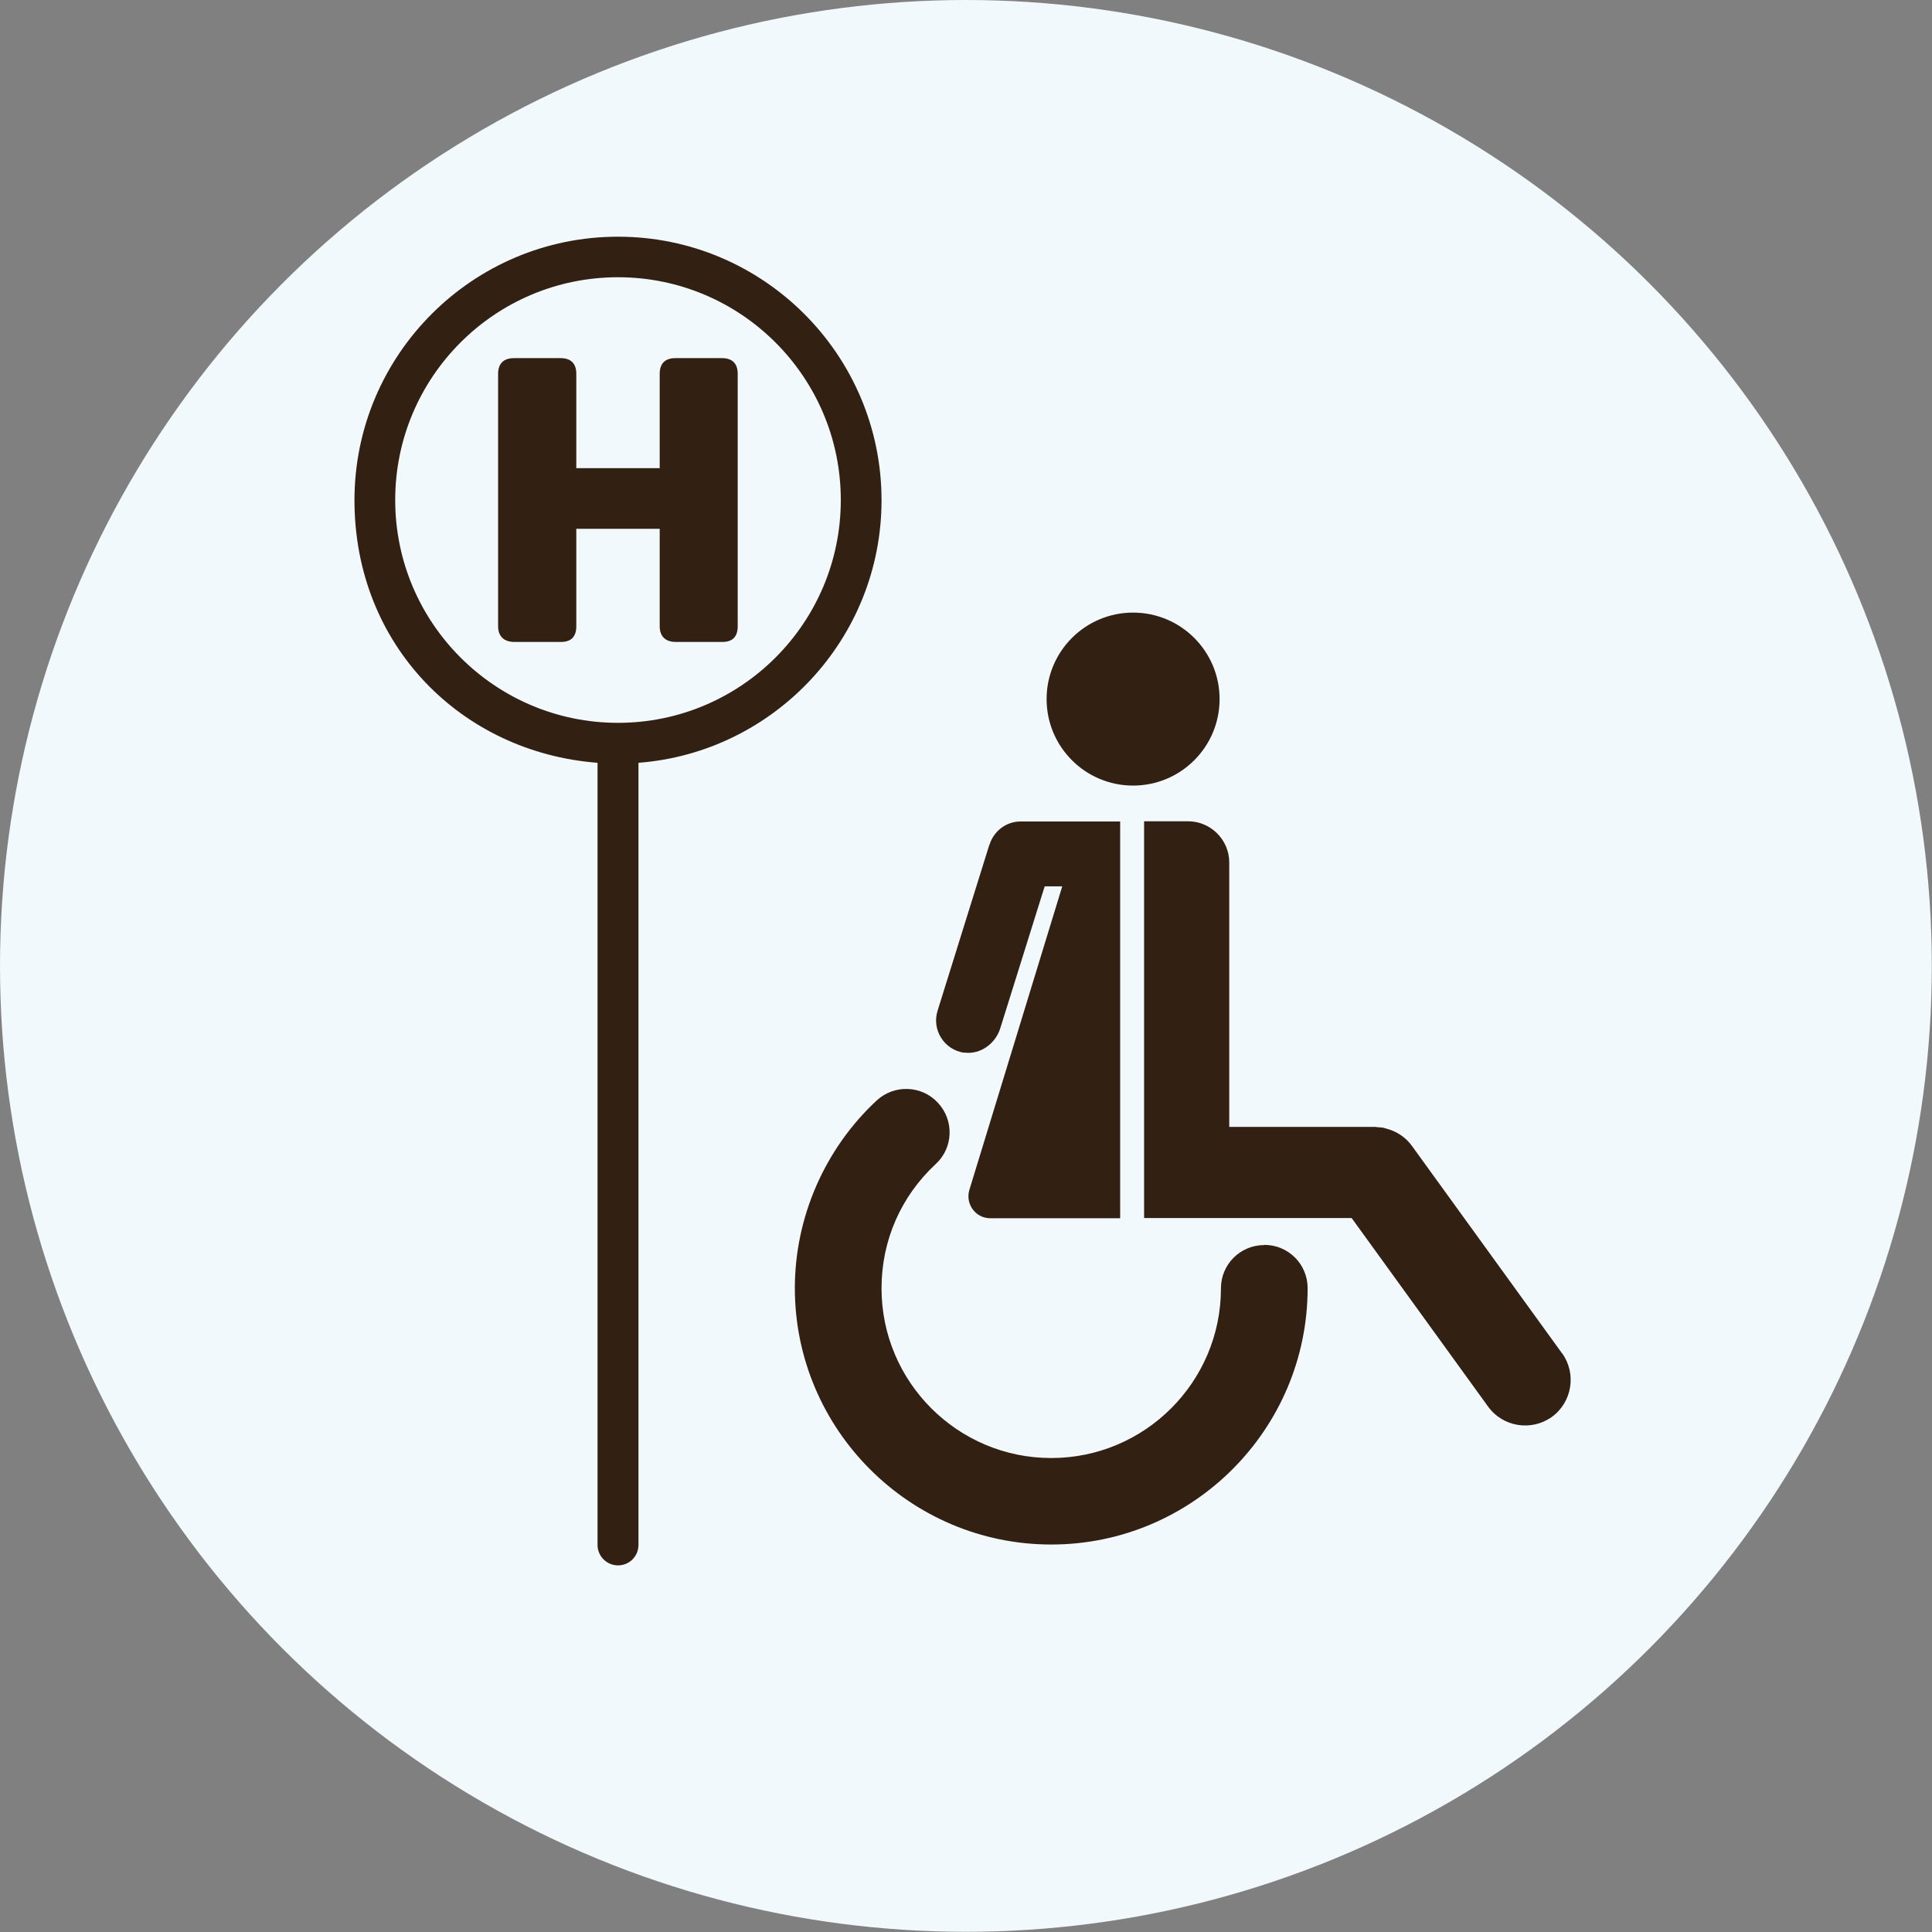
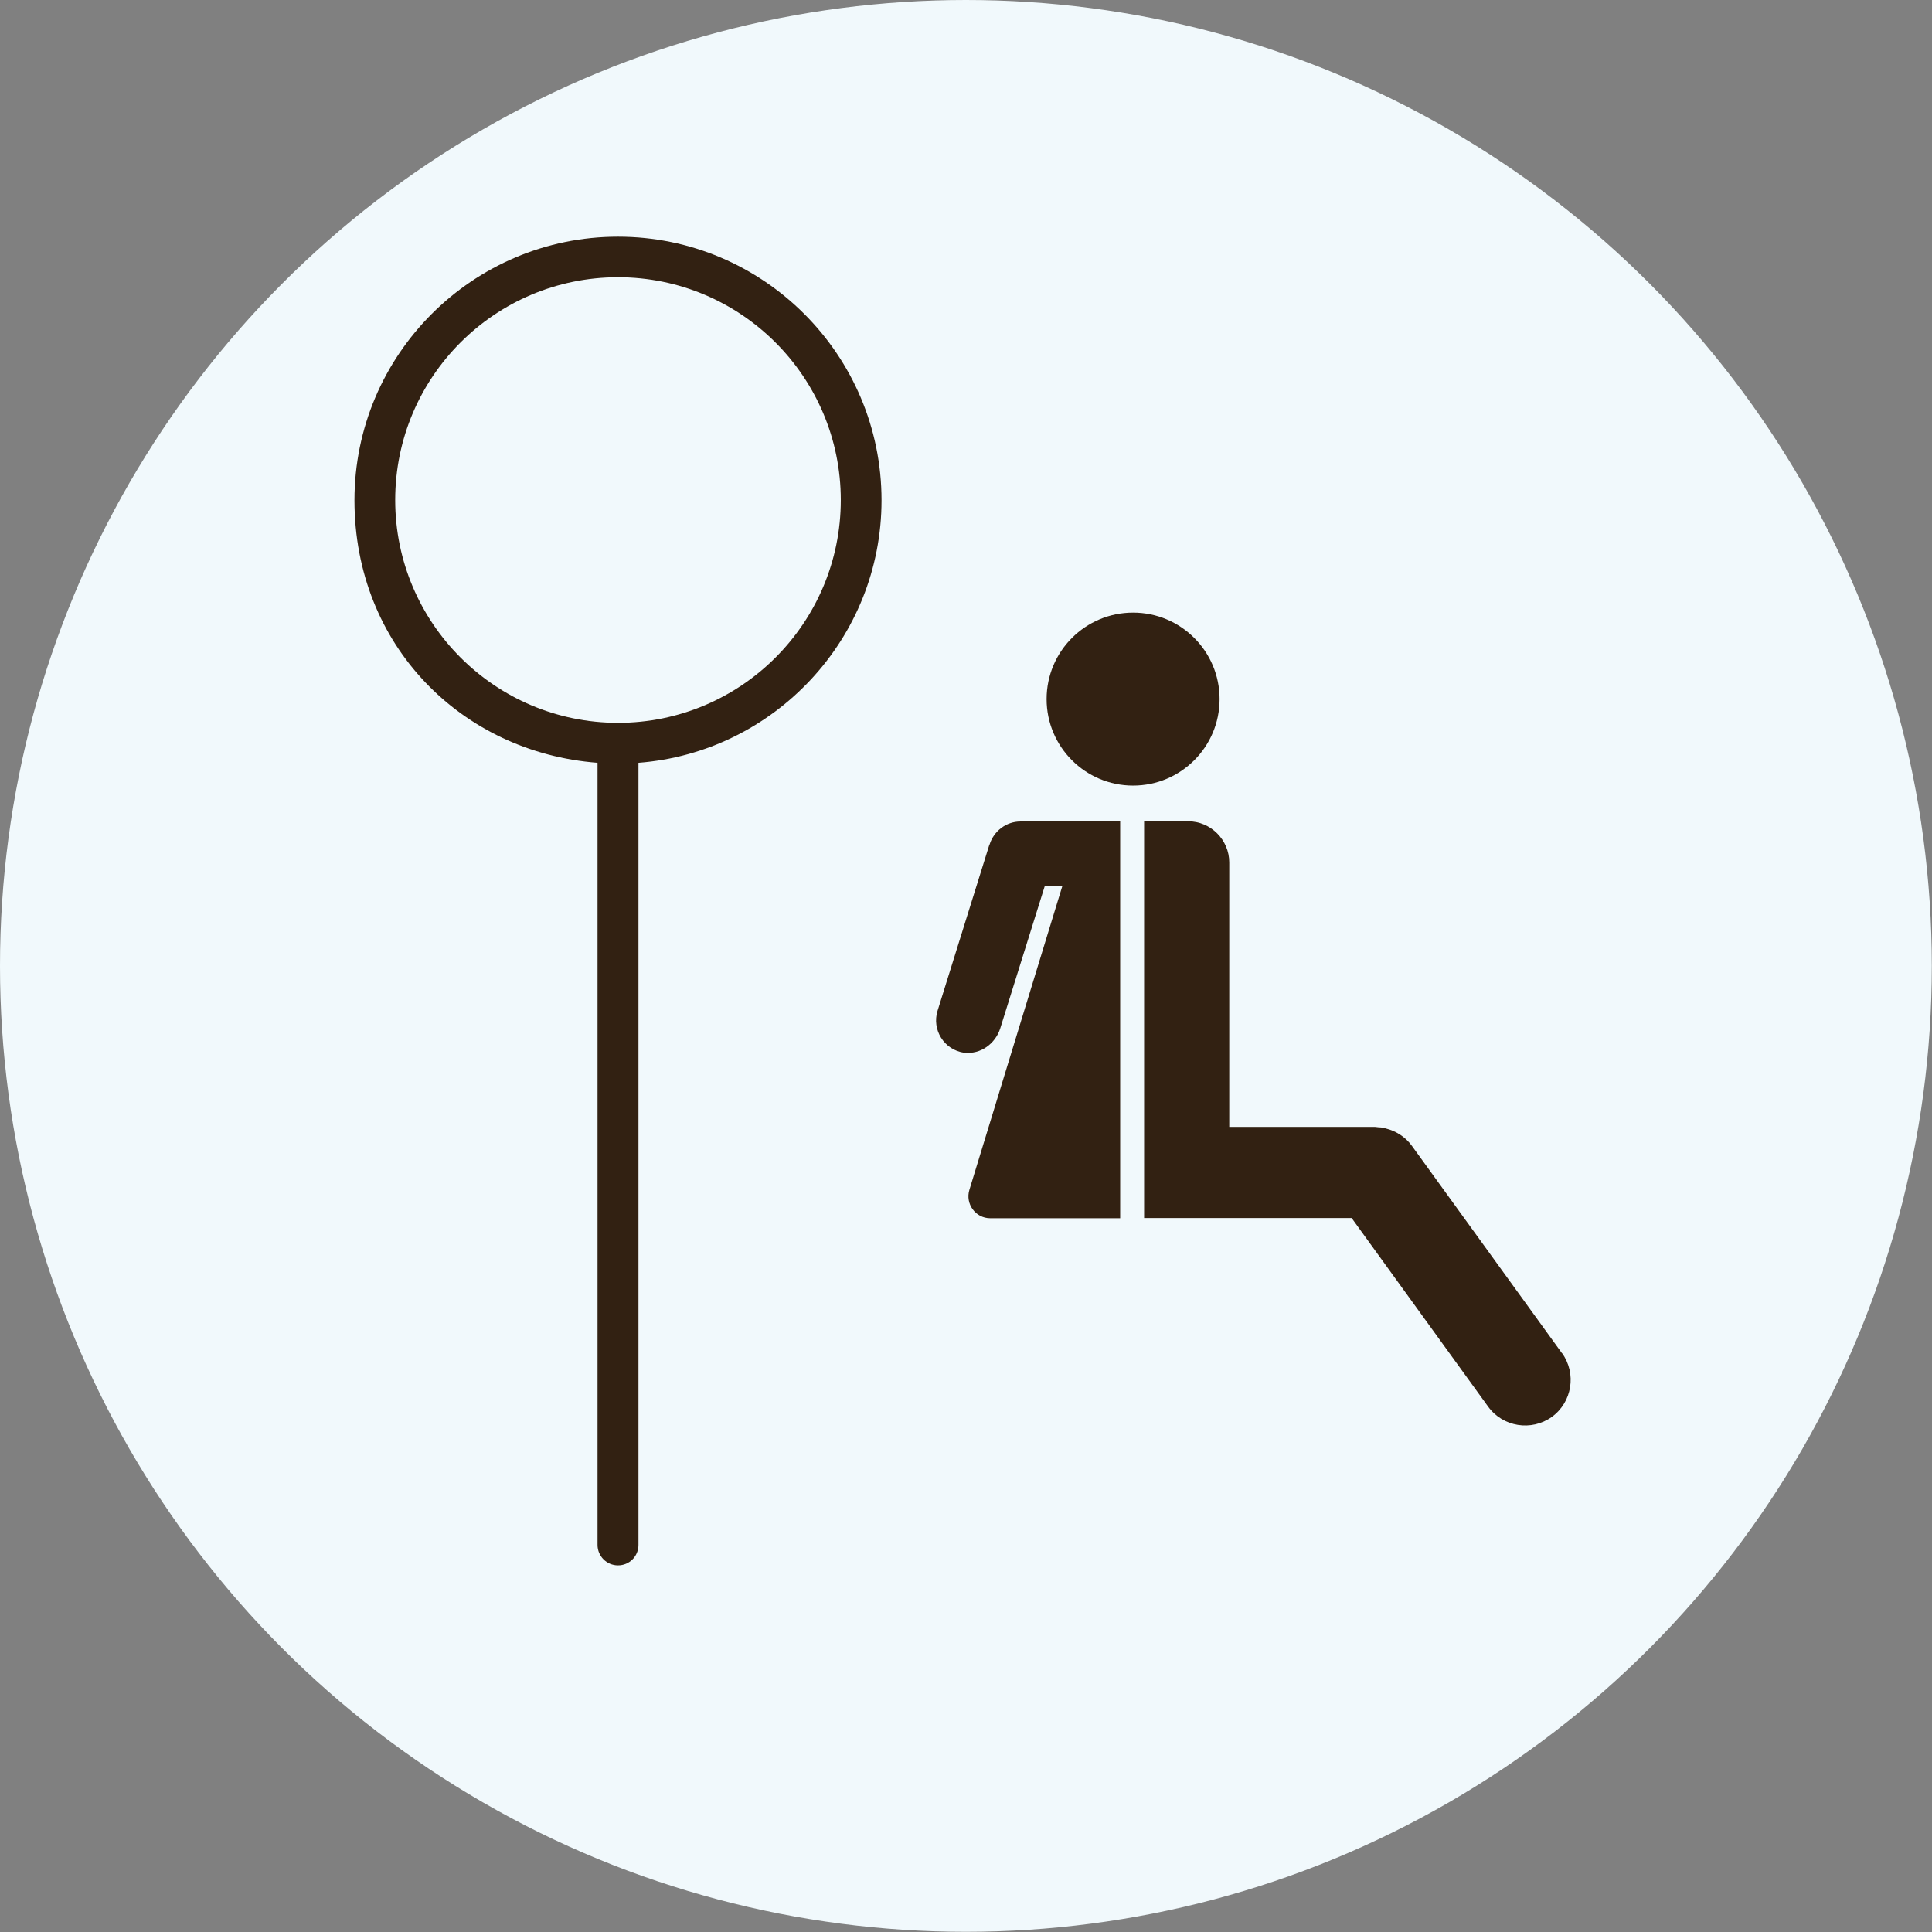
<svg xmlns="http://www.w3.org/2000/svg" id="Ebene_1" viewBox="0 0 100.07 100.07">
  <rect x="0" y="0" width="100.07" height="100.07" fill="#808080" stroke="none" />
  <defs>
    <style>.cls-1{fill:#322112;}.cls-2{fill:#f1f9fc;}</style>
  </defs>
  <circle class="cls-2" cx="50.03" cy="50.03" r="50.03" />
  <path class="cls-1" d="M45.66,25.91c0-7.53-6.12-13.65-13.65-13.65s-13.65,6.12-13.65,13.65,5.56,13.06,12.59,13.6v40.51c0,.58.47,1.06,1.06,1.06s1.06-.47,1.06-1.06v-40.51c7.03-.54,12.59-6.43,12.59-13.6ZM32.01,37.44c-6.36,0-11.54-5.17-11.54-11.54s5.17-11.54,11.54-11.54,11.54,5.17,11.54,11.54-5.17,11.54-11.54,11.54Z" />
  <path class="cls-1" d="M80.91,70.1l-7.78-10.75c-.34-.47-.83-.77-1.35-.9-.05-.01-.09-.03-.14-.04-.08-.01-.15-.02-.23-.02-.06,0-.12-.02-.18-.02h-7.56v-13.7c0-1.17-.96-2.13-2.13-2.13h-2.28v20.55h10.75l7.07,9.77c.76,1.05,2.24,1.29,3.3.53,1.05-.76,1.29-2.24.53-3.3Z" />
  <path class="cls-1" d="M49.95,54.52c.83.11,1.61-.46,1.86-1.26l2.3-7.35h.91l-4.81,15.72c-.22.73.32,1.47,1.08,1.47h6.73v-20.55h-5.16c-.75,0-1.38.5-1.6,1.18,0,.02-.01.03-.02.04l-2.68,8.59c-.3.97.33,2.02,1.39,2.17Z" />
  <circle class="cls-1" cx="58.69" cy="36.21" r="4.48" />
-   <path class="cls-1" d="M65.48,64.49c-1.24,0-2.24,1-2.24,2.24,0,4.85-3.94,8.79-8.79,8.79s-8.79-3.94-8.79-8.79c0-2.47,1-4.76,2.81-6.44.91-.84.96-2.26.11-3.17-.84-.91-2.26-.96-3.17-.12-2.69,2.5-4.24,6.05-4.24,9.72,0,7.32,5.96,13.28,13.28,13.28s13.28-5.96,13.28-13.28c0-1.24-1-2.24-2.24-2.24Z" />
-   <path class="cls-1" d="M29.85,32.44c0,.53-.26.81-.79.81h-2.42c-.53,0-.84-.29-.84-.81v-13.08c0-.53.29-.81.82-.81h2.42c.53,0,.81.28.81.81v4.89h4.32v-4.89c0-.53.28-.81.81-.81h2.42c.53,0,.81.28.81.81v13.08c0,.53-.26.81-.79.81h-2.42c-.53,0-.83-.29-.83-.81v-5.05h-4.32v5.05Z" />
</svg>